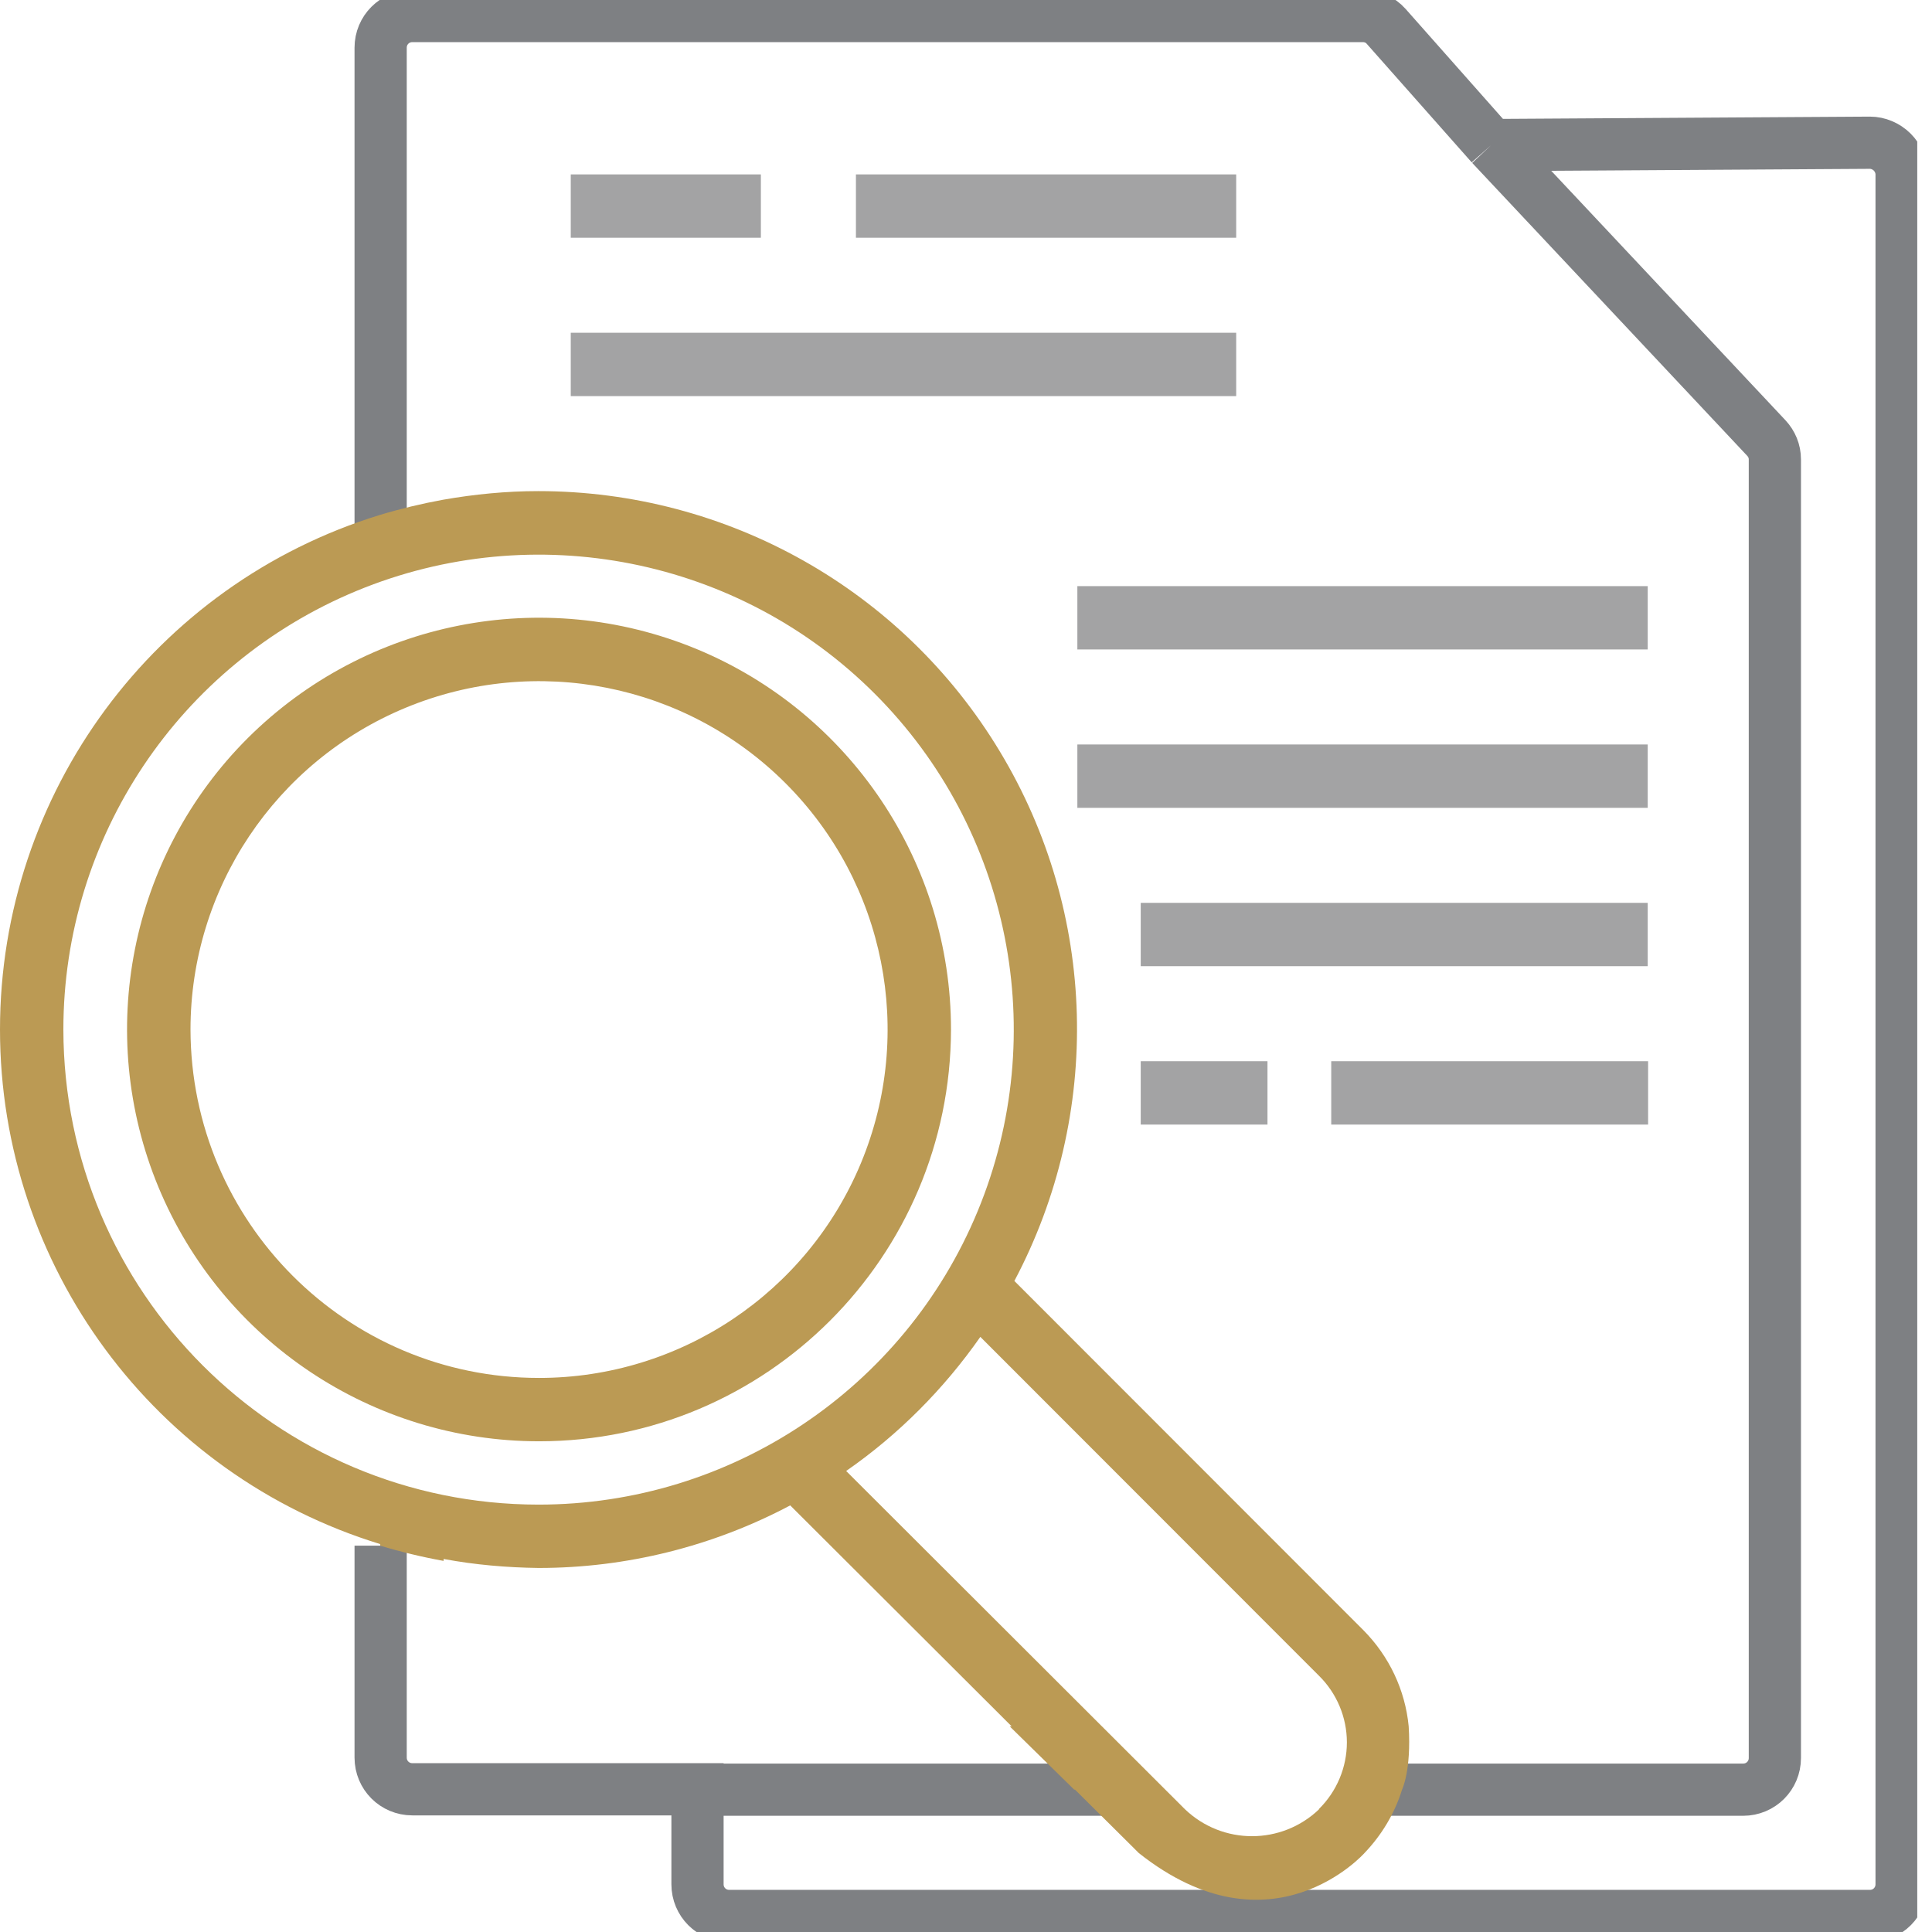
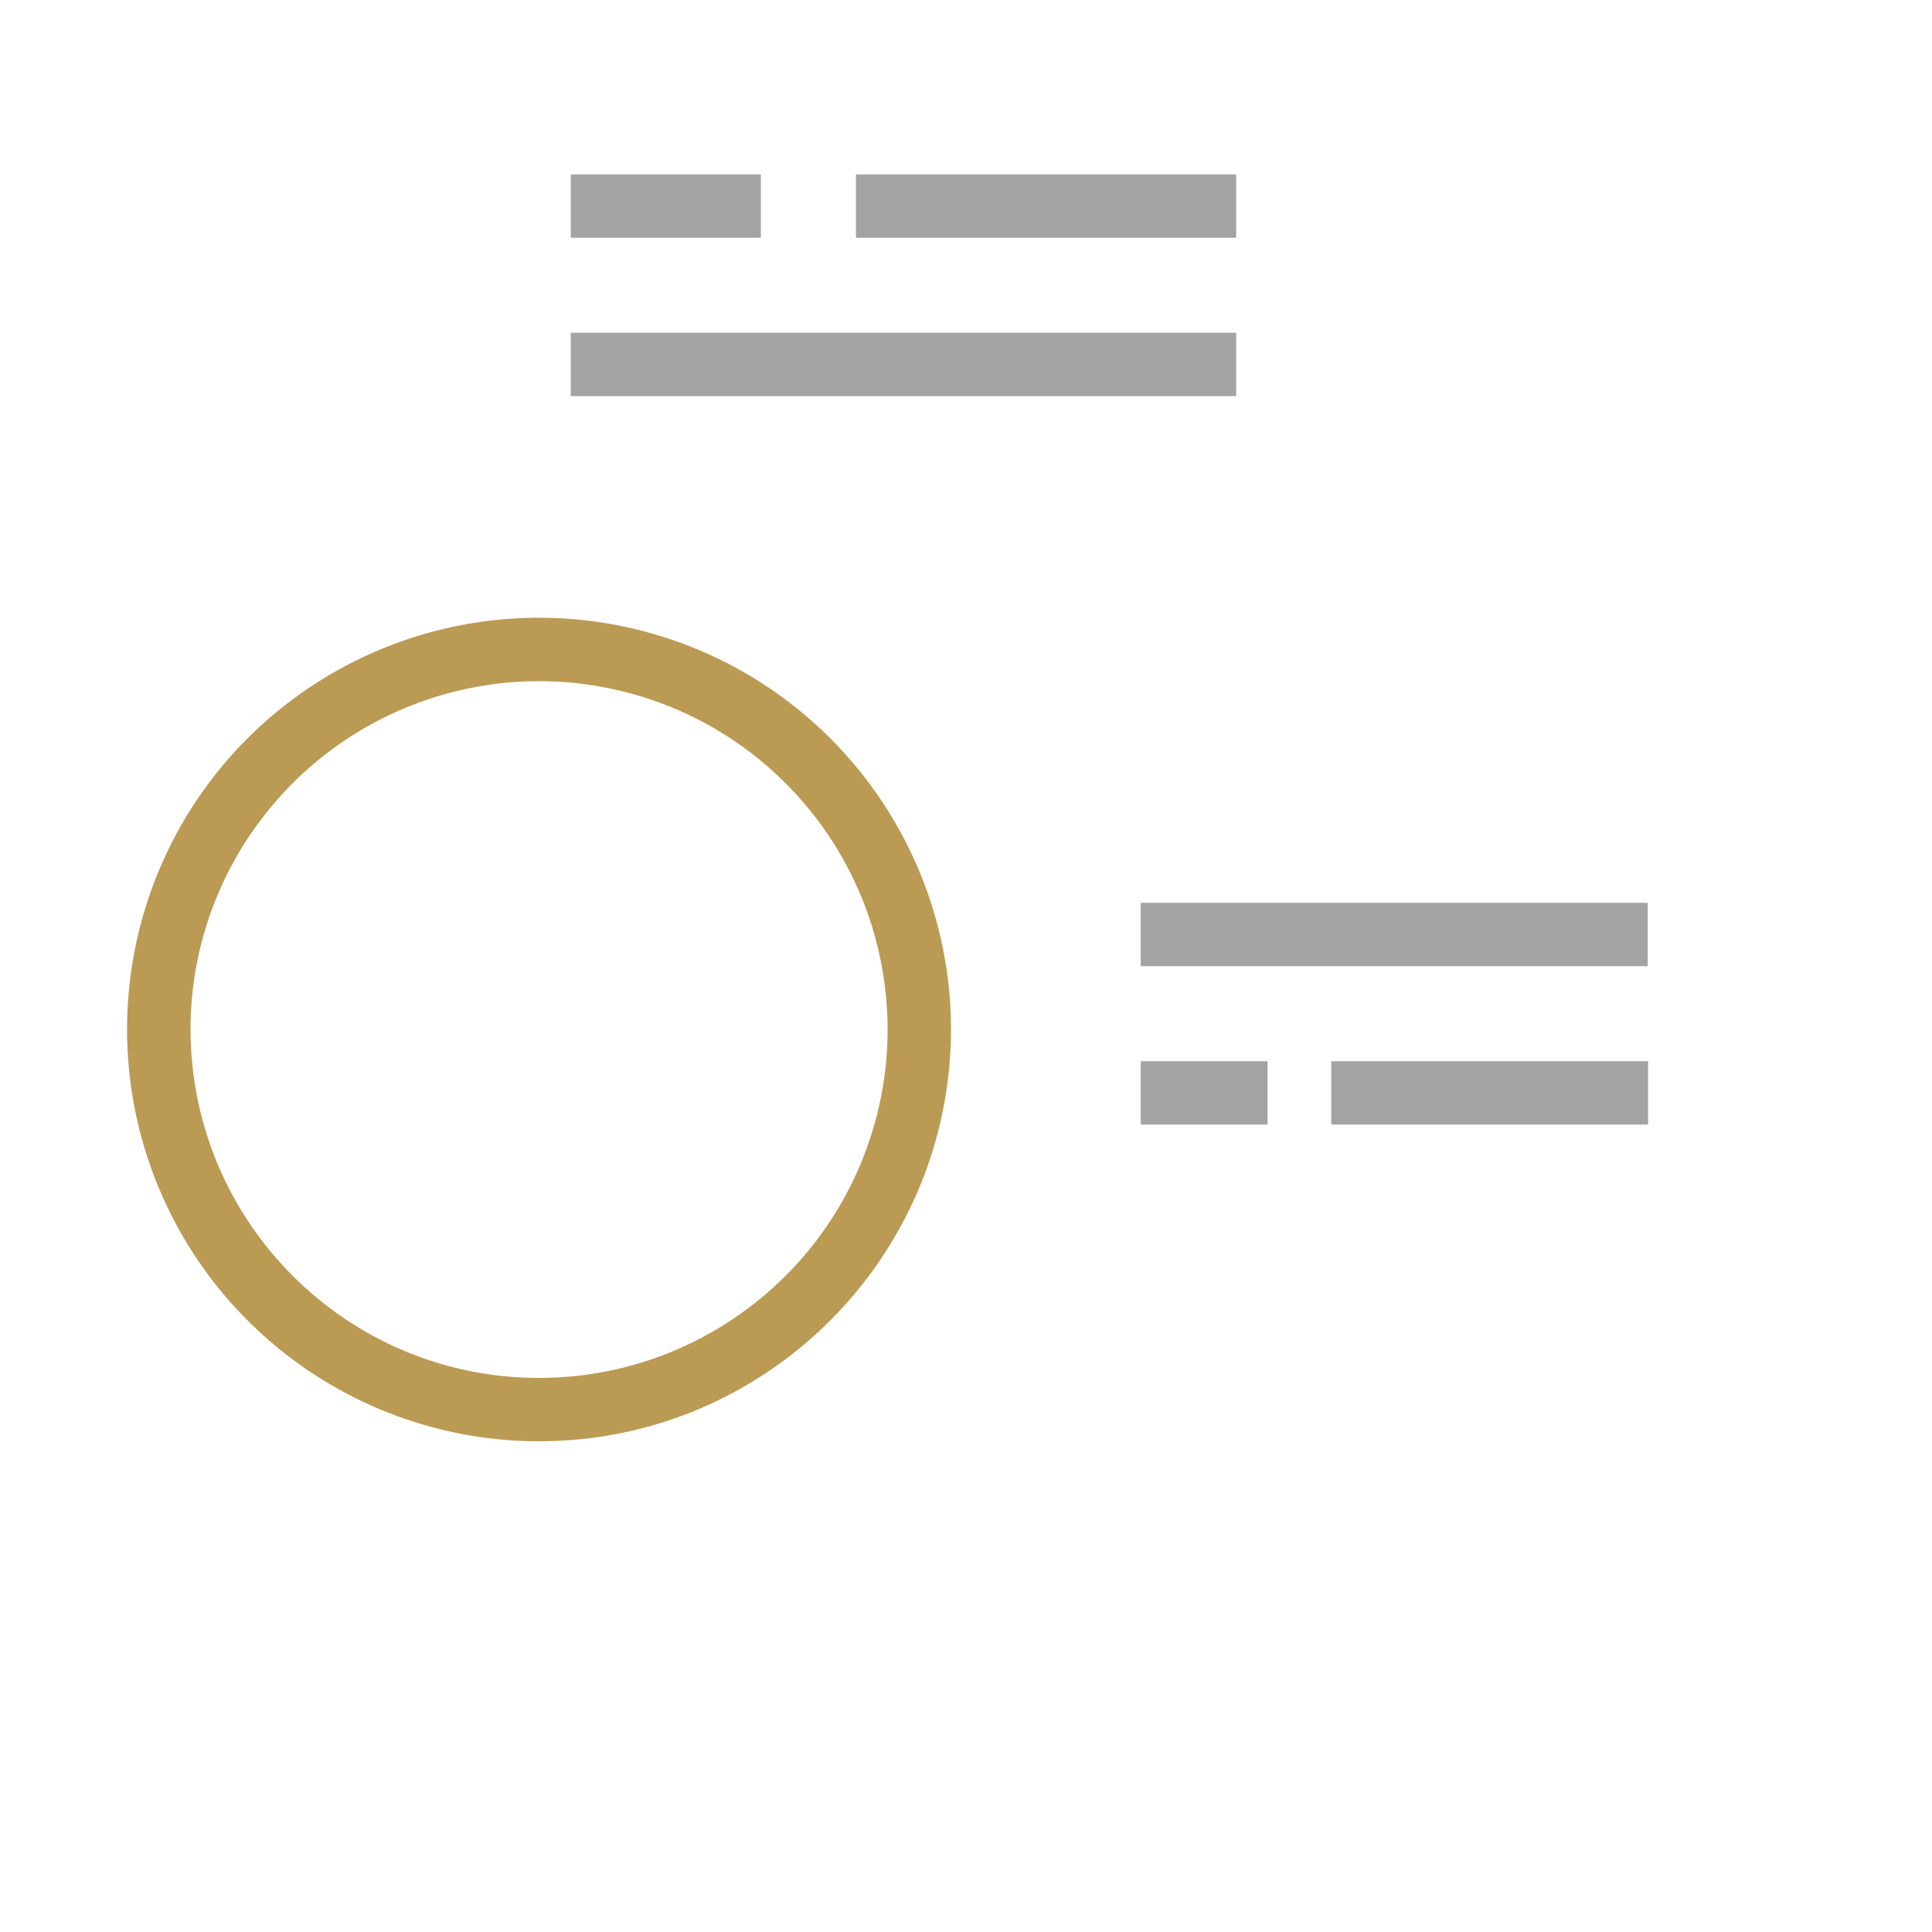
<svg xmlns="http://www.w3.org/2000/svg" width="111" height="111" viewBox="0 0 111 111" fill="none">
  <g clip-path="url(#clip0_421_3691)">
    <path d="M43.715 10.02H32.792V13.659H43.715V10.02Z" fill="#49494A" fill-opacity="0.5" />
    <path d="M71.023 10.02H49.176V13.659H71.023V10.02Z" fill="#49494A" fill-opacity="0.5" />
    <path d="M71.023 19.118H32.792V22.758H71.023V19.118Z" fill="#49494A" fill-opacity="0.5" />
-     <path d="M94.667 33.675H61.898V37.314H94.667V33.675Z" fill="#49494A" fill-opacity="0.5" />
-     <path d="M94.667 42.773H61.898V46.413H94.667V42.773Z" fill="#49494A" fill-opacity="0.5" />
+     <path d="M94.667 33.675V37.314H94.667V33.675Z" fill="#49494A" fill-opacity="0.5" />
    <path d="M94.667 51.872H65.539V55.511H94.667V51.872Z" fill="#49494A" fill-opacity="0.5" />
    <path d="M72.821 60.971H65.539V64.61H72.821V60.971Z" fill="#49494A" fill-opacity="0.5" />
    <path d="M94.689 60.971H76.484V64.61H94.689V60.971Z" fill="#49494A" fill-opacity="0.5" />
    <path d="M10.945 59.151C10.945 51.064 15.823 43.763 23.307 40.662C30.791 37.562 39.4 39.269 45.131 44.998C50.862 50.727 52.57 59.331 49.469 66.812C46.367 74.293 39.062 79.167 30.971 79.167C19.913 79.167 10.968 70.204 10.945 59.151ZM54.638 59.151C54.638 49.581 48.862 40.954 40.029 37.292C31.174 33.631 21.015 35.653 14.227 42.414C7.462 49.176 5.439 59.353 9.103 68.204C12.766 77.033 21.397 82.807 30.971 82.807C44.03 82.807 54.615 72.203 54.638 59.151Z" fill="#BB9A54" />
-     <path d="M21.869 88.804V100.98C21.869 101.991 22.678 102.8 23.689 102.8H40.074V108.259C40.074 109.27 40.883 110.079 41.894 110.079H107.433C108.444 110.079 109.254 109.27 109.254 108.259V10.019C109.254 9.547 109.051 9.076 108.714 8.739C108.377 8.402 107.905 8.2 107.433 8.2L85.677 8.334M40.074 102.823H64.01M78.305 102.823H100.151C101.162 102.823 101.972 102.014 101.972 101.003V26.396C101.972 25.924 101.792 25.498 101.477 25.161L85.677 8.334M85.677 8.334L79.631 1.505C79.294 1.123 78.799 0.921 78.305 0.921H23.689C22.678 0.921 21.869 1.73 21.869 2.741V31.024" stroke="#7E8083" stroke-width="3" stroke-miterlimit="10" />
-     <path d="M75.788 103.946C73.63 106.012 70.236 106.012 68.078 103.946L48.66 84.558L48.615 84.513C51.626 82.424 54.233 79.796 56.324 76.808L56.369 76.853L75.765 96.263C76.799 97.273 77.383 98.666 77.383 100.104C77.383 101.542 76.799 102.935 75.765 103.946M30.949 86.445C15.868 86.445 3.664 74.224 3.641 59.15C3.641 48.12 10.294 38.168 20.498 33.944C30.702 29.721 42.456 32.057 50.255 39.853C58.054 47.648 60.392 59.397 56.166 69.597C51.941 79.796 41.984 86.445 30.949 86.445ZM80.934 99.183C80.732 97.094 79.811 95.162 78.35 93.679L58.324 73.64L58.279 73.595C63.359 64.003 63.044 52.456 57.447 43.178C51.851 33.877 41.782 28.216 30.926 28.216C29.083 28.216 27.263 28.395 25.465 28.71C24.229 28.935 23.015 29.227 21.824 29.586C8.878 33.562 0 45.559 0 59.15C0 72.742 8.878 84.738 21.846 88.714V88.804C23.037 89.164 24.251 89.456 25.487 89.68V89.568C27.285 89.905 29.128 90.062 30.949 90.085C35.983 90.085 40.95 88.849 45.401 86.49L45.446 86.535L58.122 99.183H58.009L61.718 102.822H61.763L65.179 106.215L65.426 106.462C73.046 112.505 78.395 106.462 78.395 106.462C79.384 105.428 80.125 104.193 80.552 102.822C80.552 102.822 81.092 101.722 80.934 99.183Z" fill="#BB9A54" />
  </g>
  <defs>
    <clipPath id="clip0_421_3691">
      <rect width="110.153" height="111" fill="white" />
    </clipPath>
  </defs>
</svg>